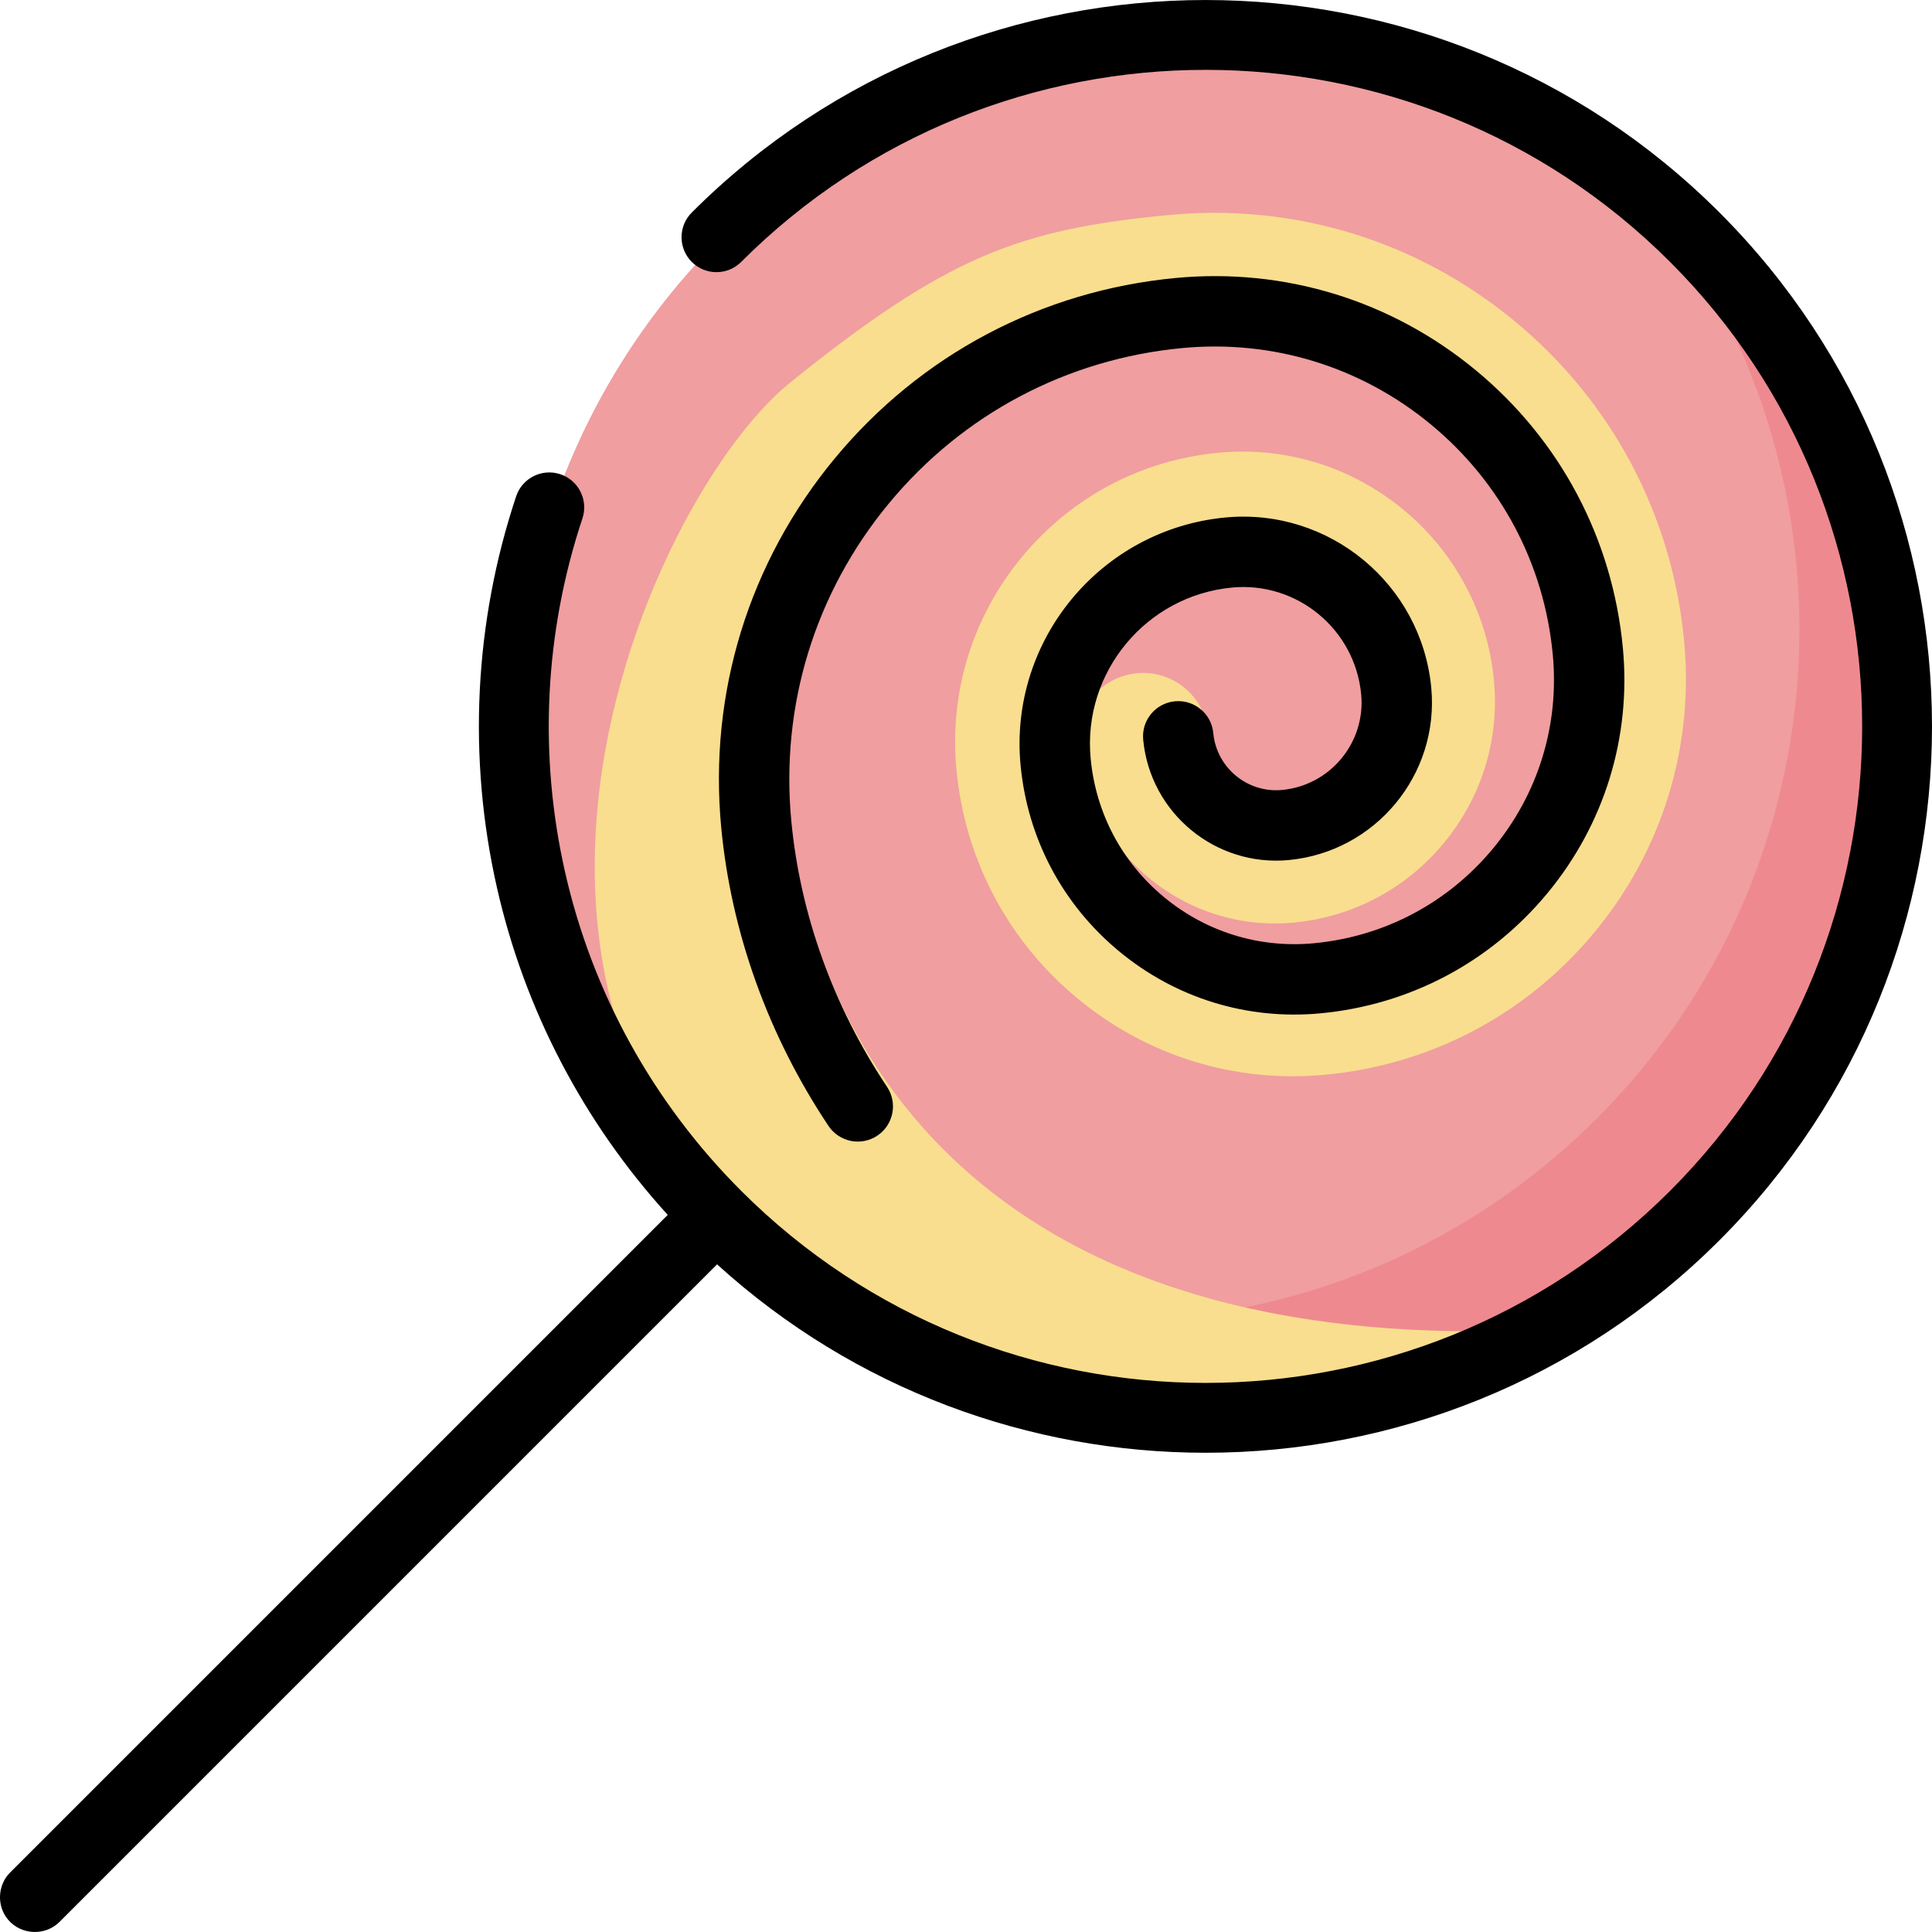
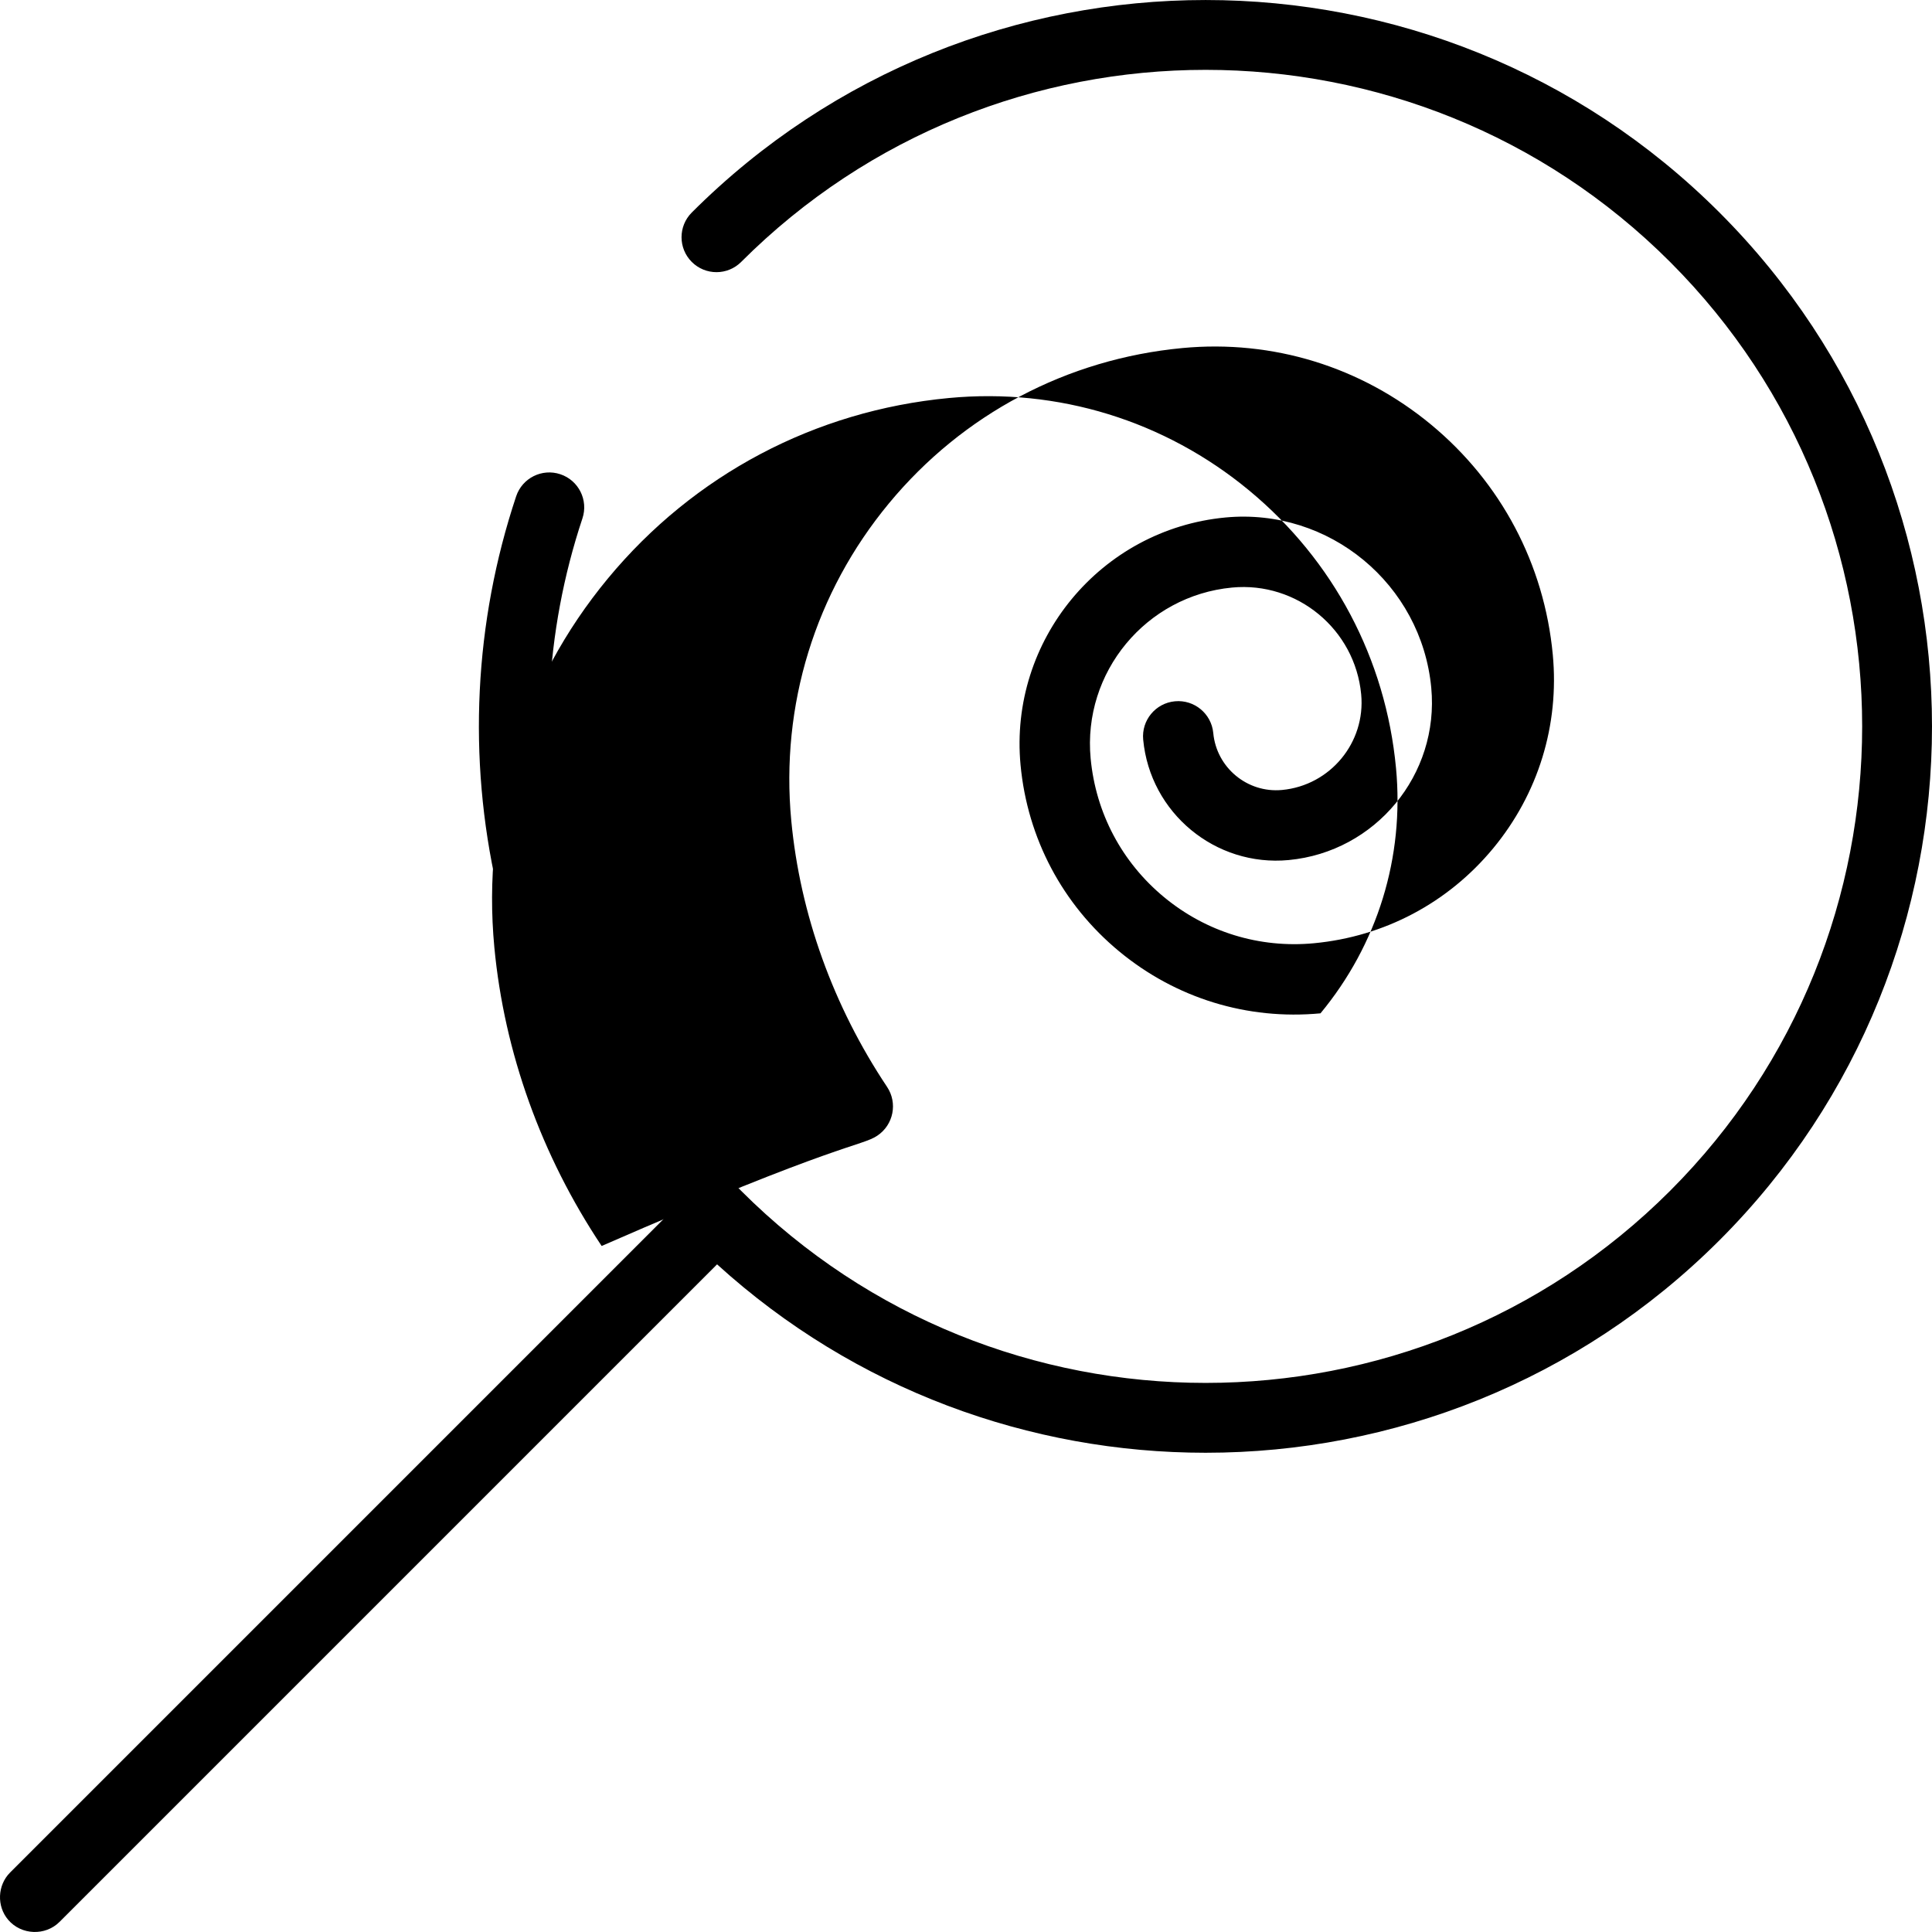
<svg xmlns="http://www.w3.org/2000/svg" height="800px" width="800px" version="1.1" id="Layer_1" viewBox="0 0 512 512" xml:space="preserve">
-   <circle style="fill:#F09EA0;" cx="320.079" cy="193.319" r="183.32" />
-   <path style="fill:#EF8990;" d="M449.71,63.685c-4.48-4.48-9.135-8.679-13.941-12.598c58.714,72.006,54.515,178.208-12.598,245.322  c-67.114,67.114-173.317,71.313-245.322,12.598c3.919,4.807,8.119,9.46,12.598,13.941c71.594,71.594,187.67,71.594,259.264,0  C521.302,251.355,521.302,135.279,449.71,63.685z" />
-   <path style="fill:#F9DE8F;" d="M401.481,85.177c-25.768-21.328-58.299-31.346-91.601-28.203  c-39.862,3.757-59.044,11.052-100.391,44.337c-41.146,33.123-109.861,192.977,40.941,260.868  c86.202,35.797,146.977-9.191,172.198-10.698C230.474,367.117,211.336,240.48,209.125,217.037  c-2.892-30.671,6.332-60.632,25.975-84.365s47.353-38.396,78.024-41.288c24.103-2.274,47.661,4.978,66.318,20.419  c18.655,15.44,30.181,37.222,32.455,61.333c1.779,18.862-3.895,37.286-15.974,51.88c-12.08,14.595-29.119,23.612-47.981,25.39  c-14.663,1.386-28.986-3.028-40.33-12.418c-6.22-5.147-11.135-11.454-14.536-18.517c10.106,16.619,29.114,26.976,49.742,25.025  c15.64-1.474,29.78-8.964,39.815-21.088s14.75-27.415,13.275-43.054c-3.465-36.759-36.189-63.852-72.952-60.38  c-20.47,1.929-38.977,11.733-52.115,27.606s-19.308,35.886-17.378,56.355c2.248,23.853,13.652,45.404,32.11,60.682  c18.458,15.276,41.756,22.451,65.612,20.202c28.053-2.644,53.396-16.056,71.364-37.763c17.967-21.707,26.404-49.11,23.758-77.163  C443.168,136.589,427.248,106.504,401.481,85.177z M289.335,184.944c1.599-5.538,4.34-10.743,8.133-15.326  c7.251-8.76,17.454-14.17,28.732-15.234c17.788-1.669,33.62,11.43,35.298,29.214c0.607,6.448-1.342,12.76-5.492,17.773  c-4.149,5.013-9.985,8.109-16.433,8.717c-9.786,0.918-18.518-6.295-19.443-16.093c-0.844-8.951-8.372-15.661-17.184-15.661  c-0.543,0-1.091,0.026-1.643,0.078C296.394,178.875,292.158,181.349,289.335,184.944z" />
  <path d="M183.327,56.322c-3.616,3.616-3.616,9.478,0,13.092c3.616,3.616,9.478,3.616,13.092,0c67.87-67.868,178.3-67.87,246.171,0  c67.87,67.87,67.87,178.301,0,246.171s-178.301,67.868-246.171,0c-23.291-23.291-39.428-52.494-46.668-84.455  c-7.048-31.114-5.458-63.532,4.598-93.746c1.615-4.851-1.008-10.094-5.861-11.708c-4.85-1.615-10.092,1.01-11.707,5.861  c-11.123,33.421-12.882,69.274-5.088,103.684c7.332,32.37,22.928,62.163,45.262,86.735L2.681,496.232  c-3.371,3.37-3.595,8.938-0.493,12.561c3.462,4.043,9.818,4.297,13.585,0.531l174.261-174.26  c36.607,33.283,83.038,49.931,129.471,49.931c49.318,0,98.634-18.773,136.178-56.317c75.089-75.089,75.089-197.267,0-272.356  C380.596-18.766,258.417-18.767,183.327,56.322z" />
-   <path d="M232.498,300.965c4.286-2.86,5.441-8.652,2.581-12.935c-14.27-21.386-23.047-45.784-25.383-70.557  c-2.882-30.569,6.311-60.431,25.89-84.086s47.196-38.267,77.764-41.15c23.96-2.259,47.365,4.947,65.903,20.291  c18.539,15.345,29.993,36.99,32.252,60.95c1.76,18.671-3.855,36.911-15.814,51.358c-11.958,14.447-28.827,23.375-47.497,25.135  c-14.441,1.362-28.548-2.982-39.722-12.23s-18.078-22.294-19.439-36.736c-2.152-22.825,14.667-43.146,37.491-45.297  c17.236-1.624,32.579,11.075,34.205,28.311c1.204,12.765-8.203,24.129-20.967,25.332c-9.188,0.867-17.367-5.904-18.233-15.092  c-0.483-5.129-5.033-8.894-10.162-8.41c-5.128,0.484-8.894,5.033-8.41,10.162c1.832,19.428,19.128,33.743,38.556,31.912  c23.005-2.169,39.956-22.65,37.787-45.655c-2.591-27.476-27.052-47.722-54.528-45.131c-33.066,3.117-57.43,32.555-54.312,65.62  c1.829,19.402,11.105,36.929,26.117,49.355c15.013,12.425,33.966,18.26,53.367,16.431c23.632-2.228,44.983-13.525,60.118-31.812  c15.135-18.286,22.243-41.371,20.014-65.003c-2.727-28.919-16.552-55.048-38.93-73.569c-22.377-18.521-50.629-27.22-79.548-24.493  c-35.53,3.35-67.629,20.335-90.384,47.828s-33.441,62.2-30.091,97.731c2.624,27.839,12.459,55.212,28.438,79.159  C222.422,302.668,228.214,303.823,232.498,300.965z" />
+   <path d="M232.498,300.965c4.286-2.86,5.441-8.652,2.581-12.935c-14.27-21.386-23.047-45.784-25.383-70.557  c-2.882-30.569,6.311-60.431,25.89-84.086s47.196-38.267,77.764-41.15c23.96-2.259,47.365,4.947,65.903,20.291  c18.539,15.345,29.993,36.99,32.252,60.95c1.76,18.671-3.855,36.911-15.814,51.358c-11.958,14.447-28.827,23.375-47.497,25.135  c-14.441,1.362-28.548-2.982-39.722-12.23s-18.078-22.294-19.439-36.736c-2.152-22.825,14.667-43.146,37.491-45.297  c17.236-1.624,32.579,11.075,34.205,28.311c1.204,12.765-8.203,24.129-20.967,25.332c-9.188,0.867-17.367-5.904-18.233-15.092  c-0.483-5.129-5.033-8.894-10.162-8.41c-5.128,0.484-8.894,5.033-8.41,10.162c1.832,19.428,19.128,33.743,38.556,31.912  c23.005-2.169,39.956-22.65,37.787-45.655c-2.591-27.476-27.052-47.722-54.528-45.131c-33.066,3.117-57.43,32.555-54.312,65.62  c1.829,19.402,11.105,36.929,26.117,49.355c15.013,12.425,33.966,18.26,53.367,16.431c15.135-18.286,22.243-41.371,20.014-65.003c-2.727-28.919-16.552-55.048-38.93-73.569c-22.377-18.521-50.629-27.22-79.548-24.493  c-35.53,3.35-67.629,20.335-90.384,47.828s-33.441,62.2-30.091,97.731c2.624,27.839,12.459,55.212,28.438,79.159  C222.422,302.668,228.214,303.823,232.498,300.965z" />
</svg>